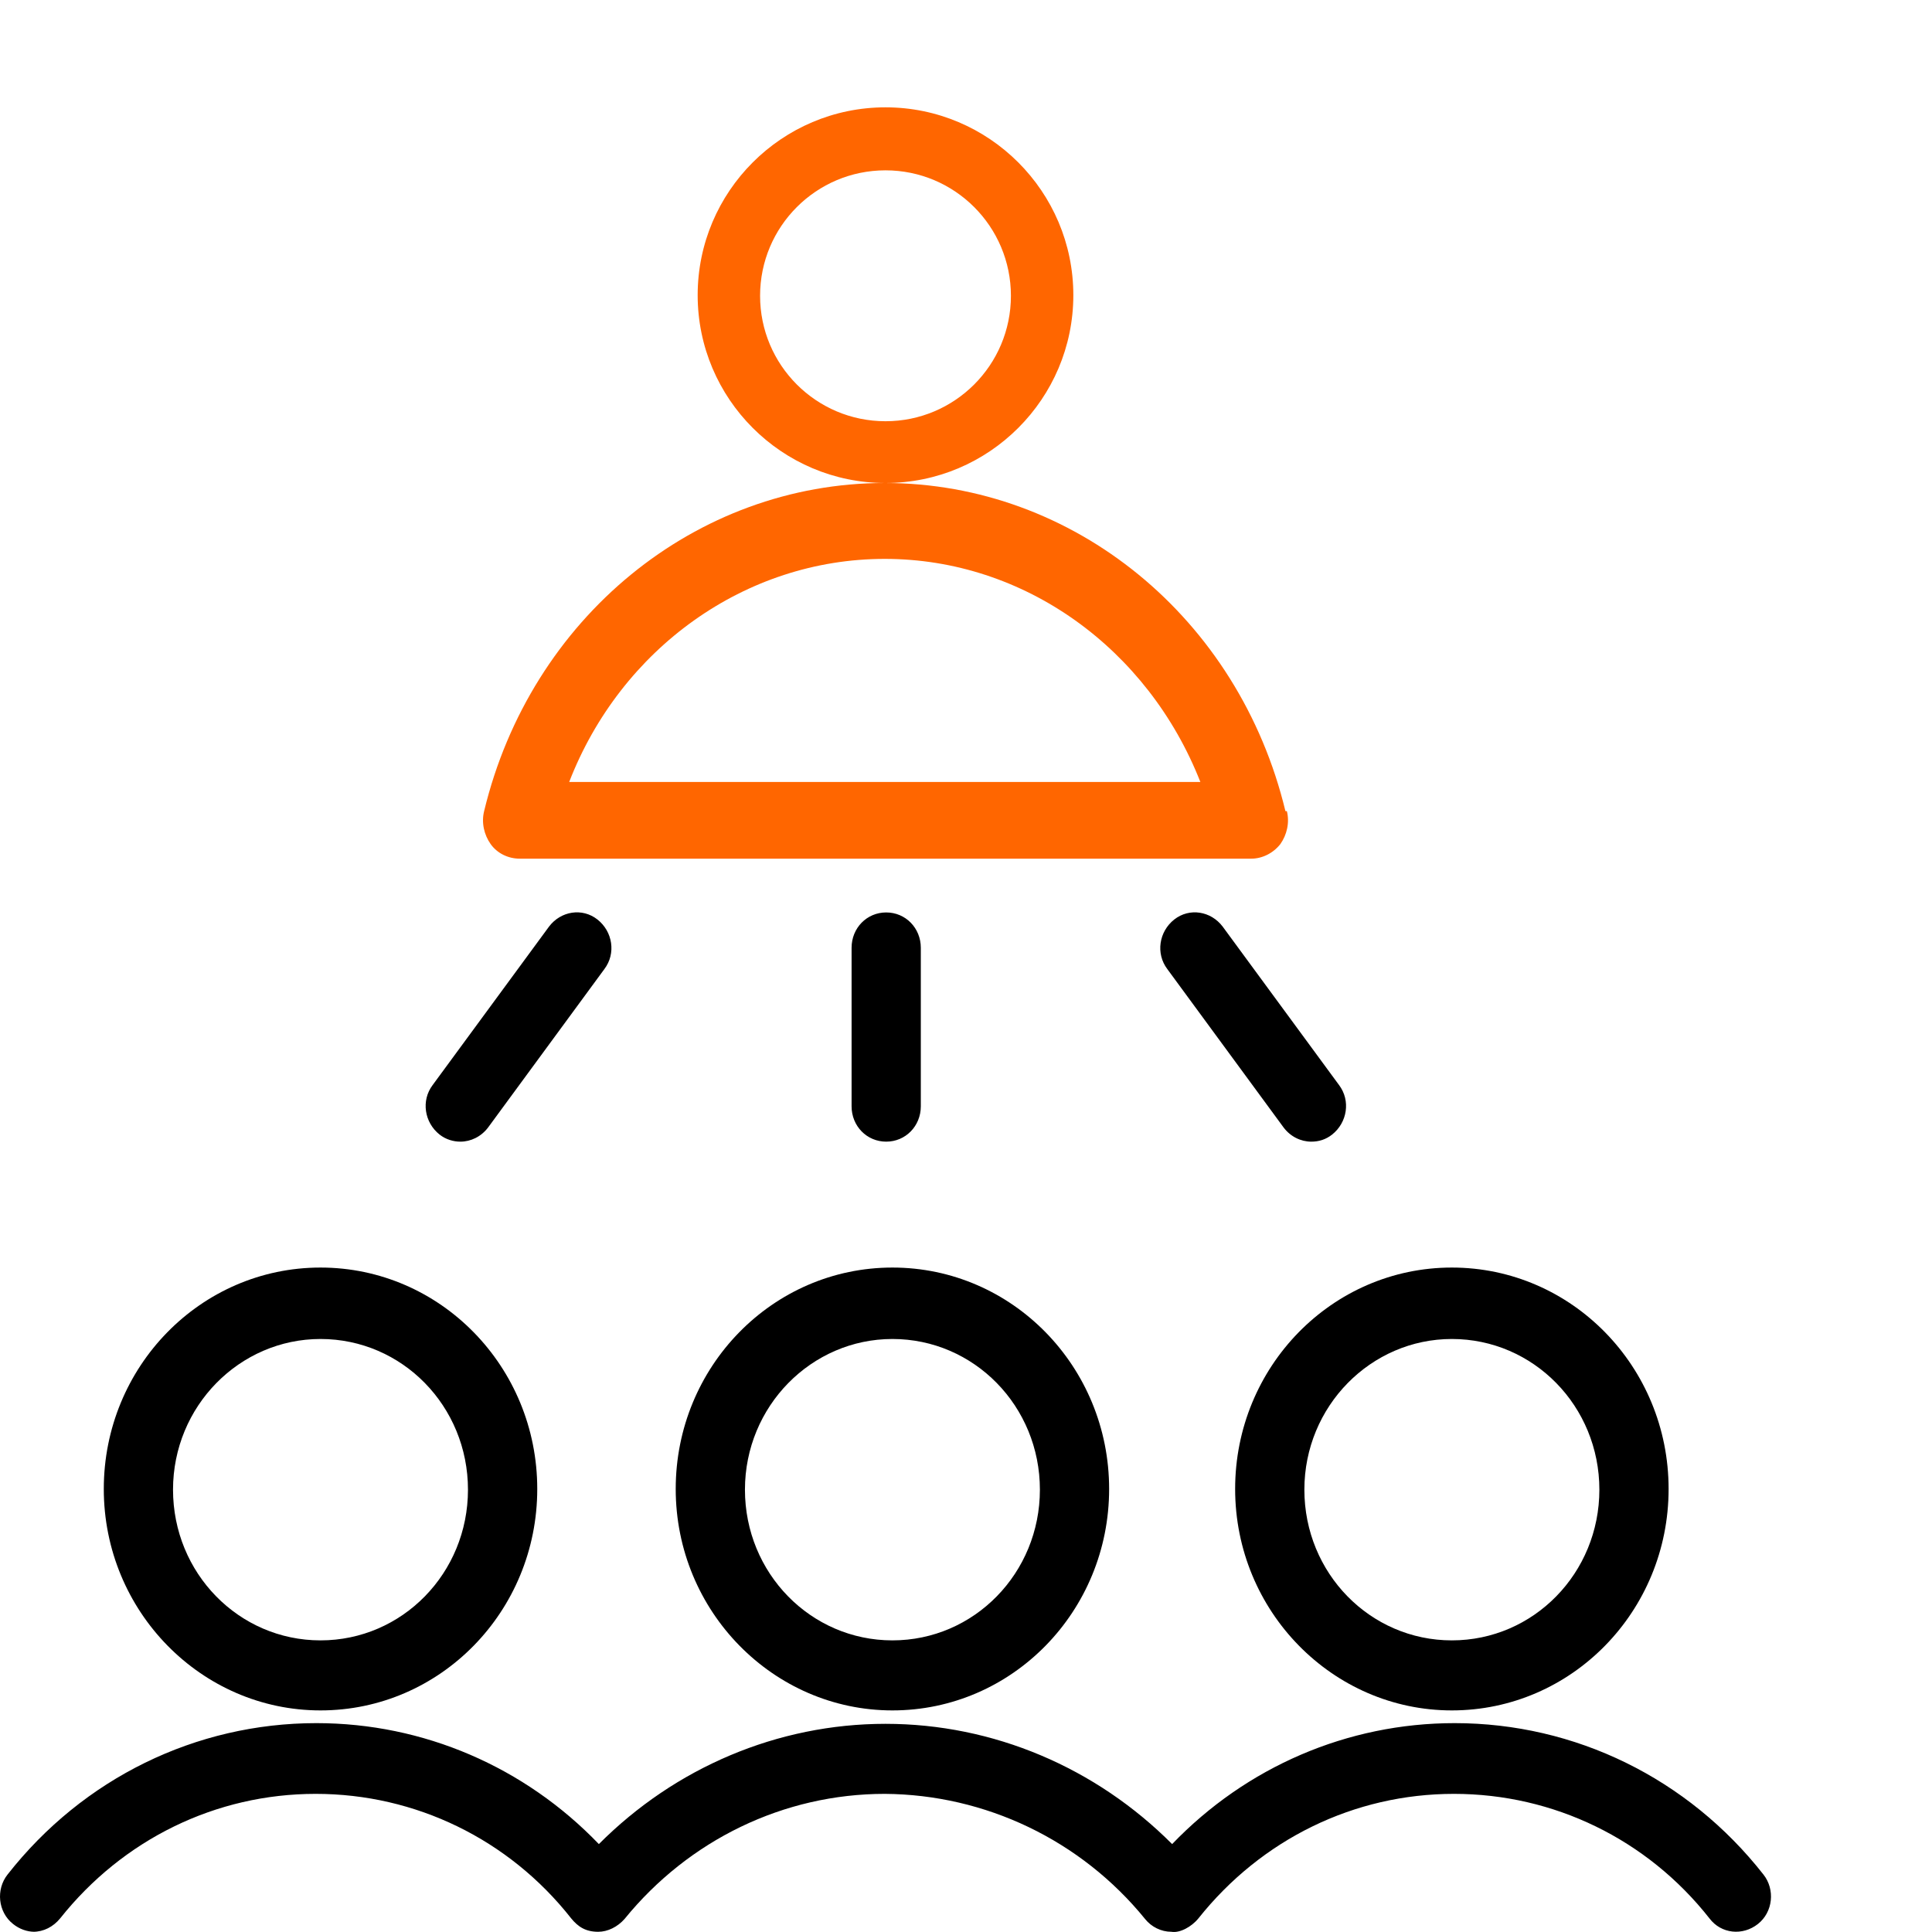
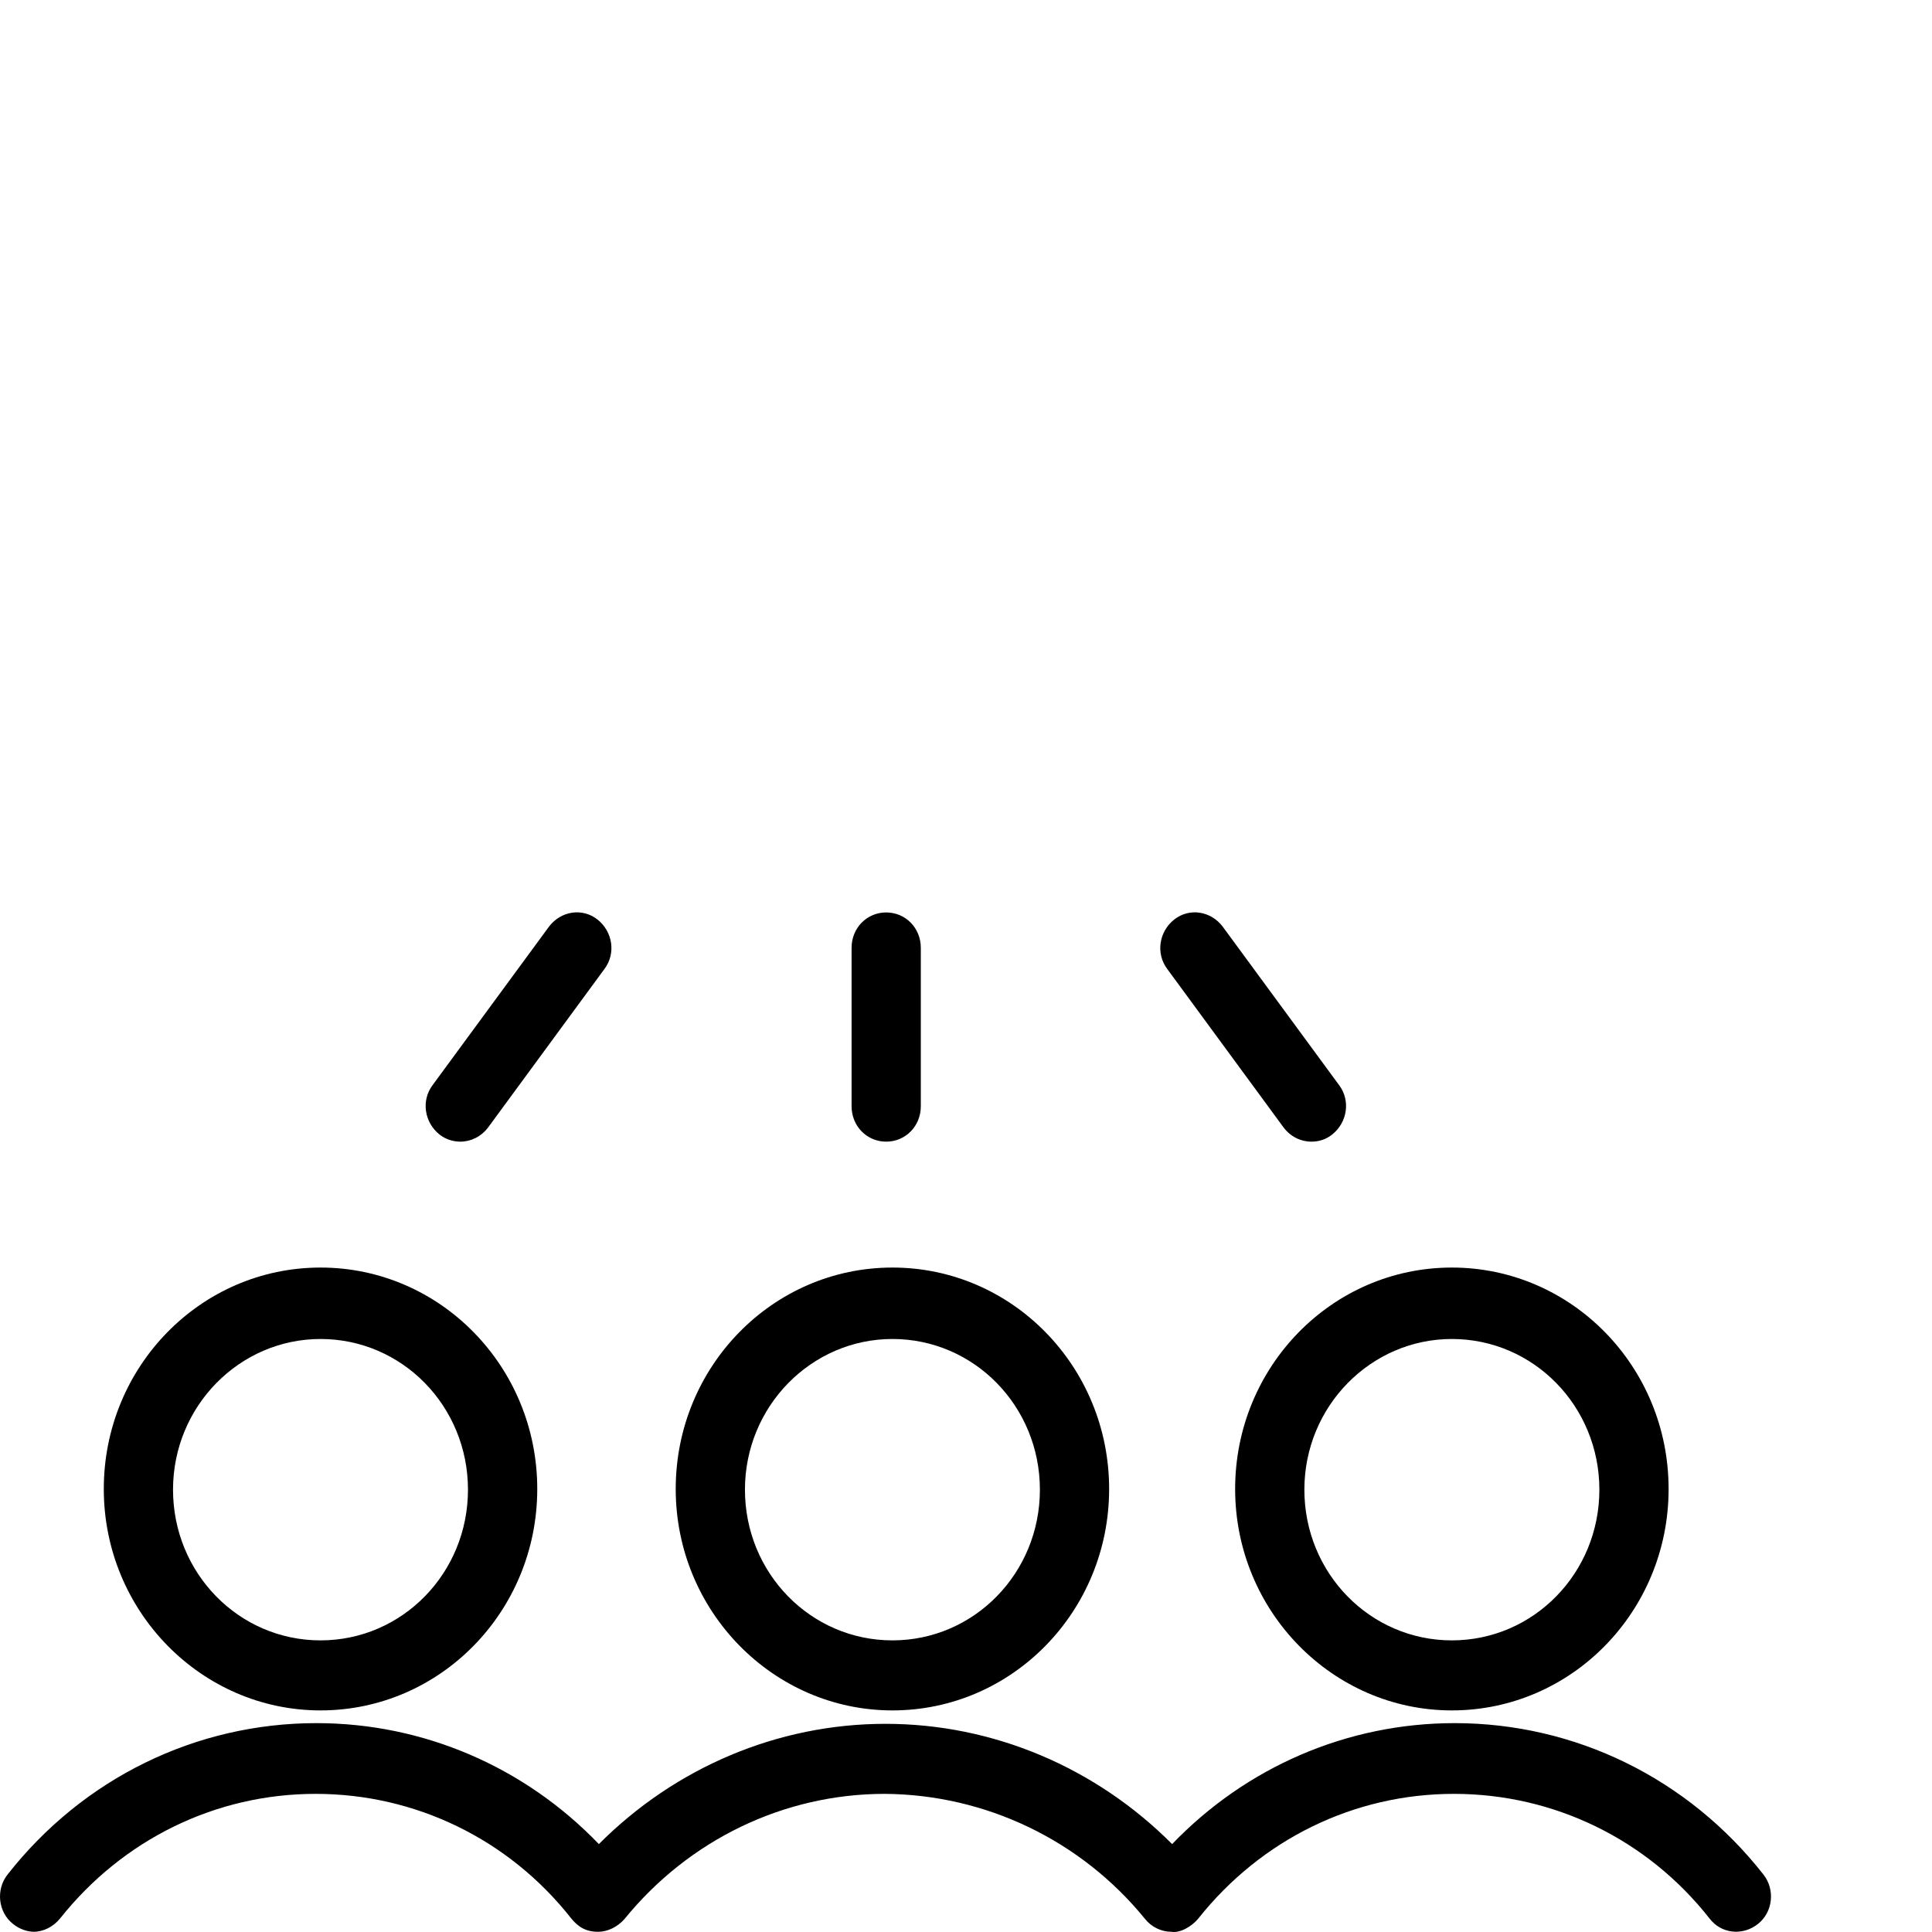
<svg xmlns="http://www.w3.org/2000/svg" width="36" height="36" viewBox="0 0 36 36" fill="none">
  <g clip-path="url(#clip0_3605_9049)">
    <path d="M0.644 35.996C0.502 35.996 0.36 35.944 0.244 35.851C-0.04 35.627 -0.078 35.205 0.141 34.929C1.547 33.136 3.65 32.108 5.895 32.108C7.895 32.108 9.778 32.925 11.159 34.362C12.578 32.938 14.487 32.121 16.5 32.121C18.513 32.121 20.422 32.938 21.841 34.362C23.222 32.925 25.105 32.108 27.105 32.108C29.35 32.108 31.453 33.136 32.859 34.929C33.078 35.205 33.04 35.627 32.756 35.851C32.472 36.075 32.072 36.036 31.853 35.746C30.692 34.27 28.95 33.426 27.092 33.426C25.234 33.426 23.506 34.27 22.331 35.746C22.203 35.904 21.983 36.023 21.828 35.996C21.635 35.996 21.454 35.904 21.338 35.759C20.138 34.283 18.358 33.439 16.487 33.426C14.604 33.426 12.836 34.283 11.636 35.759C11.507 35.904 11.326 35.996 11.146 35.996C10.914 35.996 10.772 35.904 10.643 35.746C9.482 34.27 7.74 33.426 5.882 33.426C4.024 33.426 2.295 34.27 1.121 35.746C0.992 35.904 0.812 35.996 0.618 35.996H0.644ZM27.053 31.871C24.834 31.871 23.015 30.025 23.015 27.745C23.015 25.465 24.822 23.619 27.053 23.619C29.285 23.619 31.092 25.465 31.092 27.745C31.092 30.025 29.285 31.871 27.053 31.871ZM27.053 24.95C25.544 24.95 24.305 26.203 24.305 27.758C24.305 29.313 25.531 30.566 27.053 30.566C28.576 30.566 29.802 29.313 29.802 27.758C29.802 26.203 28.576 24.95 27.053 24.95ZM16.629 31.871C14.41 31.871 12.591 30.025 12.591 27.745C12.591 25.465 14.397 23.619 16.629 23.619C18.861 23.619 20.667 25.465 20.667 27.745C20.667 30.025 18.861 31.871 16.629 31.871ZM16.629 24.95C15.12 24.95 13.881 26.203 13.881 27.758C13.881 29.313 15.107 30.566 16.629 30.566C18.151 30.566 19.377 29.313 19.377 27.758C19.377 26.203 18.151 24.95 16.629 24.95ZM5.972 31.871C3.753 31.871 1.934 30.025 1.934 27.745C1.934 25.465 3.74 23.619 5.972 23.619C8.204 23.619 10.011 25.465 10.011 27.745C10.011 30.025 8.204 31.871 5.972 31.871ZM5.972 24.95C4.463 24.95 3.224 26.203 3.224 27.758C3.224 29.313 4.45 30.566 5.972 30.566C7.495 30.566 8.72 29.313 8.72 27.758C8.72 26.203 7.495 24.95 5.972 24.95ZM24.434 21.273C24.241 21.273 24.047 21.181 23.918 21.009L21.751 18.057C21.532 17.767 21.596 17.358 21.88 17.134C22.164 16.91 22.564 16.976 22.783 17.266L24.951 20.218C25.17 20.508 25.105 20.917 24.822 21.141C24.705 21.233 24.576 21.273 24.434 21.273ZM8.578 21.273C8.449 21.273 8.308 21.233 8.191 21.141C7.908 20.917 7.843 20.508 8.062 20.218L10.23 17.266C10.449 16.976 10.849 16.91 11.133 17.134C11.417 17.358 11.481 17.767 11.262 18.057L9.095 21.009C8.965 21.181 8.772 21.273 8.578 21.273ZM16.513 21.273C16.152 21.273 15.868 20.983 15.868 20.614V17.661C15.868 17.292 16.152 17.002 16.513 17.002C16.874 17.002 17.158 17.292 17.158 17.661V20.614C17.158 20.983 16.874 21.273 16.513 21.273Z" fill="black" />
-     <path d="M23.952 15.114C23.085 11.514 20.009 9 16.486 9C12.964 9 9.888 11.514 9.021 15.114C8.967 15.329 9.021 15.557 9.143 15.729C9.265 15.9 9.468 16 9.685 16H23.315C23.518 16 23.722 15.9 23.857 15.729C23.979 15.557 24.033 15.329 23.979 15.114H23.952ZM10.606 14.571C11.568 12.086 13.885 10.414 16.486 10.414C19.088 10.414 21.391 12.086 22.367 14.571H10.606Z" fill="#FF6600" />
-     <path d="M16.5 2C14.57 2 13 3.57 13 5.5C13 7.43 14.57 9 16.5 9C18.43 9 20 7.43 20 5.5C20 3.57 18.43 2 16.5 2ZM16.5 7.849C15.209 7.849 14.163 6.802 14.163 5.512C14.163 4.221 15.209 3.174 16.5 3.174C17.791 3.174 18.837 4.221 18.837 5.512C18.837 6.802 17.791 7.849 16.5 7.849Z" fill="#FF6600" />
  </g>
  <defs>
    <clipPath id="clip0_3605_9049">
      <rect width="34.49" height="36" fill="white" />
    </clipPath>
  </defs>
</svg>